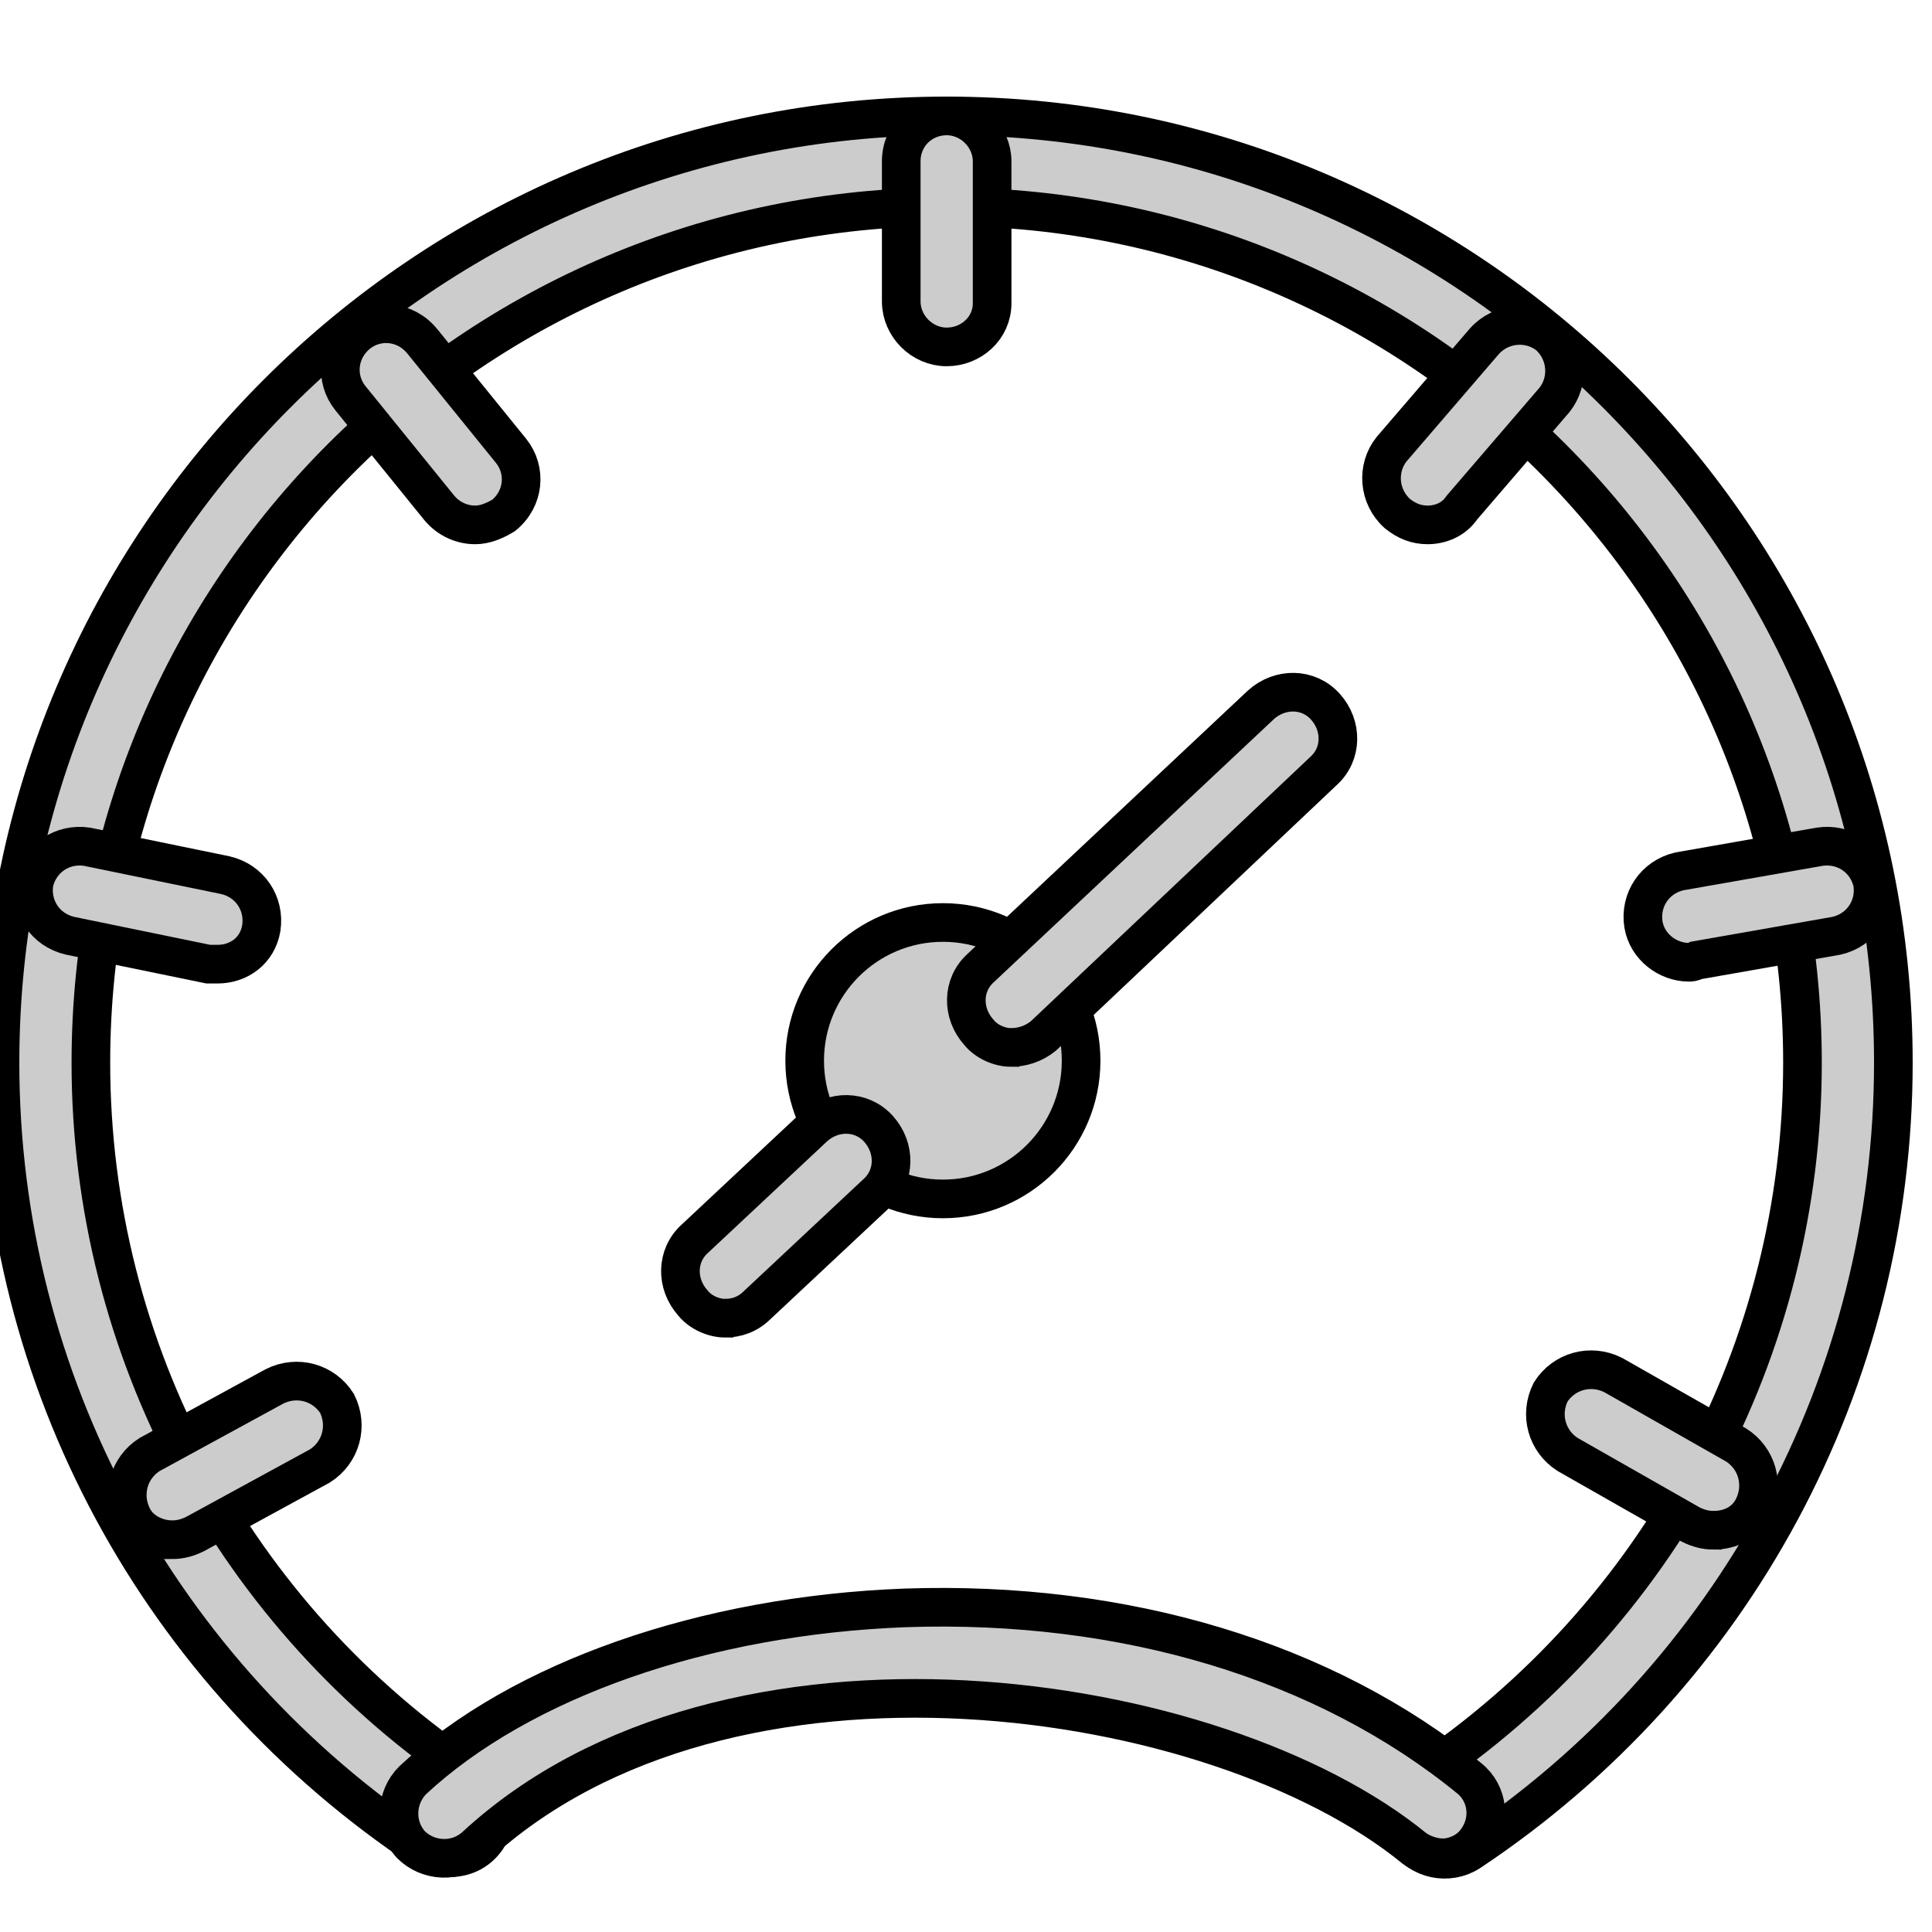
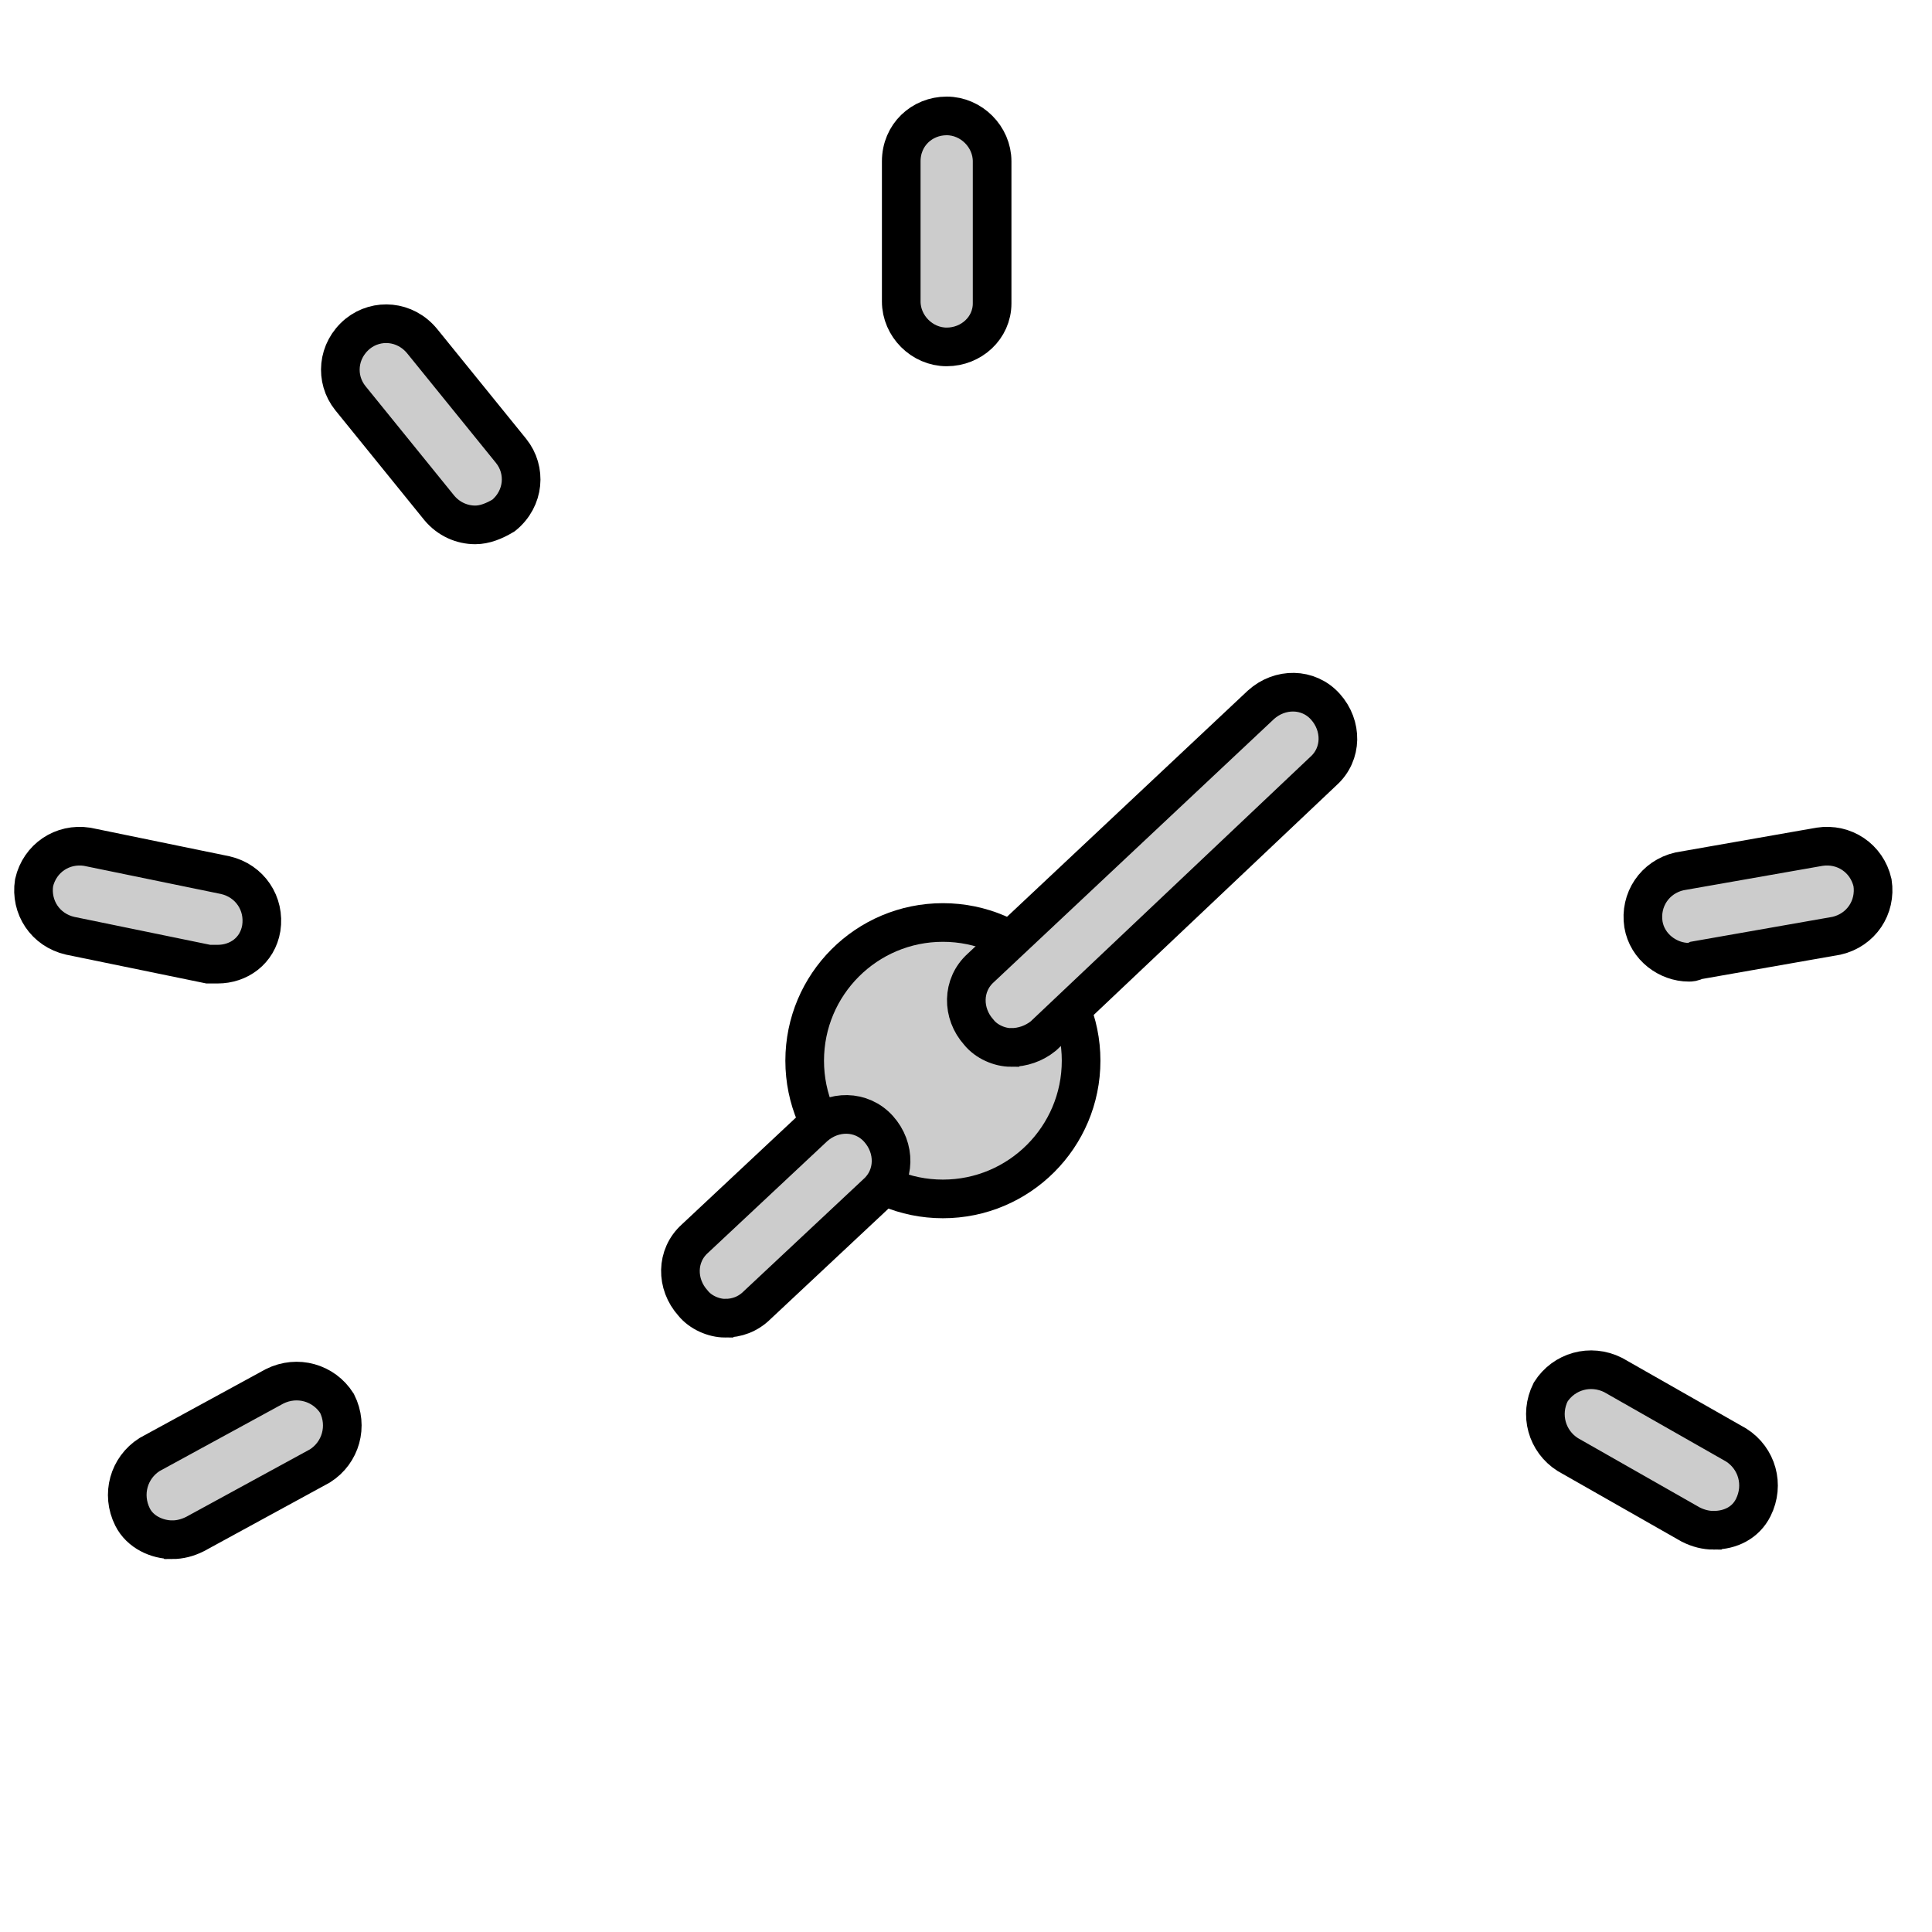
<svg xmlns="http://www.w3.org/2000/svg" width="50" height="50">
  <style type="text/css">.st0{fill:#CCCCCC;}</style>
  <g>
    <title>background</title>
    <rect fill="none" id="canvas_background" height="52" width="52" y="-1" x="-1" />
  </g>
  <g>
    <title>Layer 1</title>
    <g stroke="null" id="svg_13">
-       <path stroke="null" id="svg_1" d="m11.613,48.08c-0.245,0 -0.441,-0.049 -0.637,-0.196c-6.86,-4.557 -10.976,-12.152 -10.976,-20.384c0,-13.524 10.976,-24.5 24.5,-24.5c13.524,0 24.5,10.976 24.5,24.5c0,8.232 -4.116,15.876 -10.976,20.433c-0.539,0.343 -1.274,0.196 -1.617,-0.343c-0.343,-0.539 -0.196,-1.274 0.343,-1.617c6.223,-4.165 9.898,-11.074 9.898,-18.473c0,-12.25 -9.947,-22.148 -22.148,-22.148s-22.148,9.898 -22.148,22.148c0,7.448 3.724,14.357 9.898,18.473c0.539,0.343 0.686,1.078 0.343,1.617c-0.245,0.343 -0.588,0.49 -0.98,0.49z" class="st0" />
-       <path stroke="null" id="svg_2" d="m37.338,48.08c-0.245,0 -0.539,-0.098 -0.735,-0.245c-5.096,-4.165 -17.787,-6.076 -24.304,-0.049c-0.49,0.441 -1.225,0.392 -1.666,-0.049c-0.441,-0.49 -0.392,-1.225 0.049,-1.666c2.793,-2.597 7.546,-4.263 12.74,-4.459c5.684,-0.196 10.878,1.372 14.602,4.41c0.49,0.392 0.588,1.127 0.147,1.666c-0.196,0.245 -0.539,0.392 -0.833,0.392z" class="st0" />
      <circle stroke="null" id="svg_3" r="3.577" cy="27.451" cx="24.402" class="st0" />
      <path stroke="null" id="svg_4" d="m18.767,34.115c-0.294,0 -0.637,-0.147 -0.833,-0.392c-0.441,-0.49 -0.441,-1.225 0.049,-1.666l3.087,-2.891c0.49,-0.441 1.225,-0.441 1.666,0.049c0.441,0.49 0.441,1.225 -0.049,1.666l-3.087,2.891c-0.245,0.245 -0.539,0.343 -0.833,0.343z" class="st0" />
      <path stroke="null" id="svg_5" d="m26.166,27.108c-0.294,0 -0.637,-0.147 -0.833,-0.392c-0.441,-0.49 -0.441,-1.225 0.049,-1.666l7.252,-6.811c0.49,-0.441 1.225,-0.441 1.666,0.049c0.441,0.49 0.441,1.225 -0.049,1.666l-7.252,6.86c-0.245,0.196 -0.539,0.294 -0.833,0.294z" class="st0" />
      <path stroke="null" id="svg_6" d="m24.5,8.978c-0.637,0 -1.176,-0.539 -1.176,-1.176l0,-3.626c0,-0.686 0.539,-1.176 1.176,-1.176c0.637,0 1.176,0.539 1.176,1.176l0,3.675c0,0.637 -0.539,1.127 -1.176,1.127z" class="st0" />
-       <path stroke="null" id="svg_7" d="m36.946,13.584c-0.294,0 -0.539,-0.098 -0.784,-0.294c-0.49,-0.441 -0.539,-1.176 -0.147,-1.666l2.401,-2.793c0.441,-0.49 1.176,-0.539 1.666,-0.147c0.49,0.441 0.539,1.176 0.147,1.666l-2.401,2.793c-0.196,0.294 -0.539,0.441 -0.882,0.441z" class="st0" />
      <path stroke="null" id="svg_8" d="m43.708,24.903c-0.539,0 -1.078,-0.392 -1.176,-0.98c-0.098,-0.637 0.294,-1.225 0.931,-1.372l3.626,-0.637c0.637,-0.098 1.225,0.294 1.372,0.931c0.098,0.637 -0.294,1.225 -0.931,1.372l-3.626,0.637c-0.098,0.049 -0.147,0.049 -0.196,0.049z" class="st0" />
      <path stroke="null" id="svg_9" d="m44.345,39.603c-0.196,0 -0.392,-0.049 -0.588,-0.147l-3.185,-1.813c-0.539,-0.343 -0.735,-1.029 -0.441,-1.617c0.343,-0.539 1.029,-0.735 1.617,-0.441l3.185,1.813c0.539,0.343 0.735,1.029 0.441,1.617c-0.196,0.392 -0.588,0.588 -1.029,0.588z" class="st0" />
      <path stroke="null" id="svg_10" d="m4.459,39.848c-0.392,0 -0.833,-0.196 -1.029,-0.588c-0.294,-0.588 -0.098,-1.274 0.441,-1.617l3.234,-1.764c0.588,-0.294 1.274,-0.098 1.617,0.441c0.294,0.588 0.098,1.274 -0.441,1.617l-3.234,1.764c-0.196,0.098 -0.392,0.147 -0.588,0.147z" class="st0" />
      <path stroke="null" id="svg_11" d="m5.635,24.952c-0.098,0 -0.147,0 -0.245,0l-3.577,-0.735c-0.637,-0.147 -1.029,-0.735 -0.931,-1.372c0.147,-0.637 0.735,-1.029 1.372,-0.931l3.577,0.735c0.637,0.147 1.029,0.735 0.931,1.372c-0.098,0.588 -0.588,0.931 -1.127,0.931z" class="st0" />
      <path stroke="null" id="svg_12" d="m12.299,13.584c-0.343,0 -0.686,-0.147 -0.931,-0.441l-2.303,-2.842c-0.392,-0.49 -0.343,-1.225 0.196,-1.666c0.49,-0.392 1.225,-0.343 1.666,0.196l2.303,2.842c0.392,0.49 0.343,1.225 -0.196,1.666c-0.245,0.147 -0.49,0.245 -0.735,0.245z" class="st0" />
    </g>
  </g>
</svg>